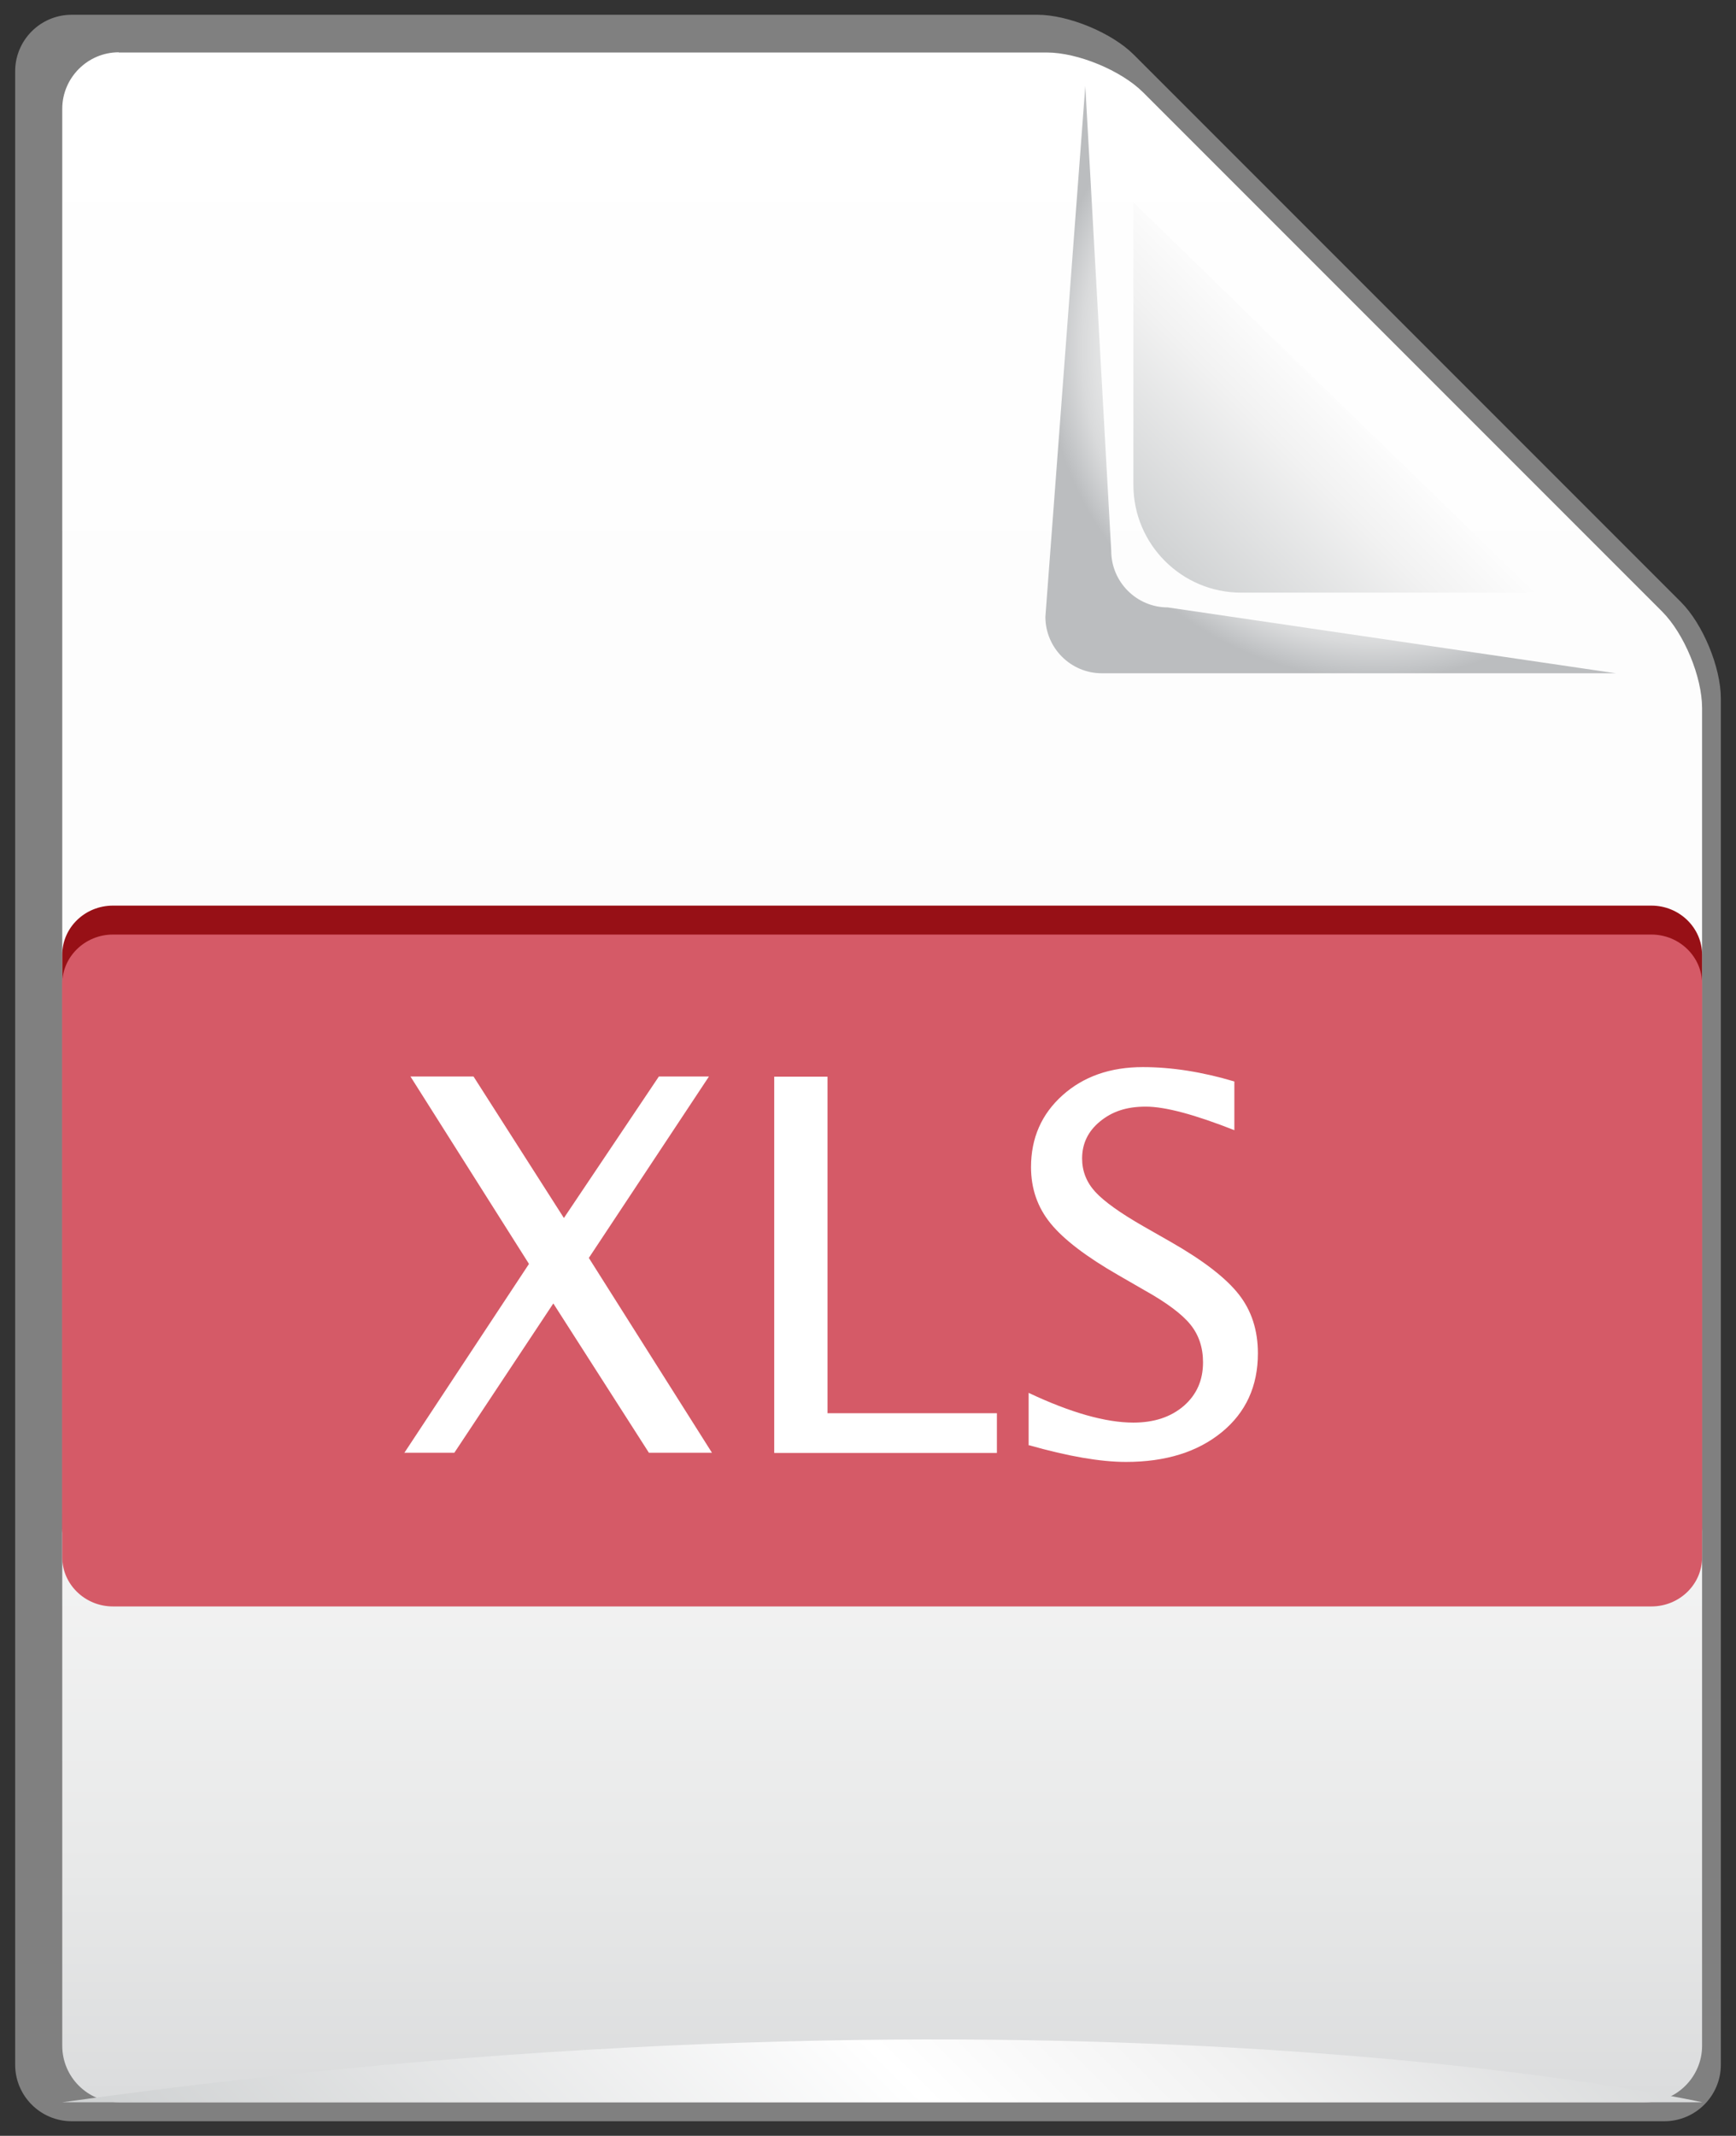
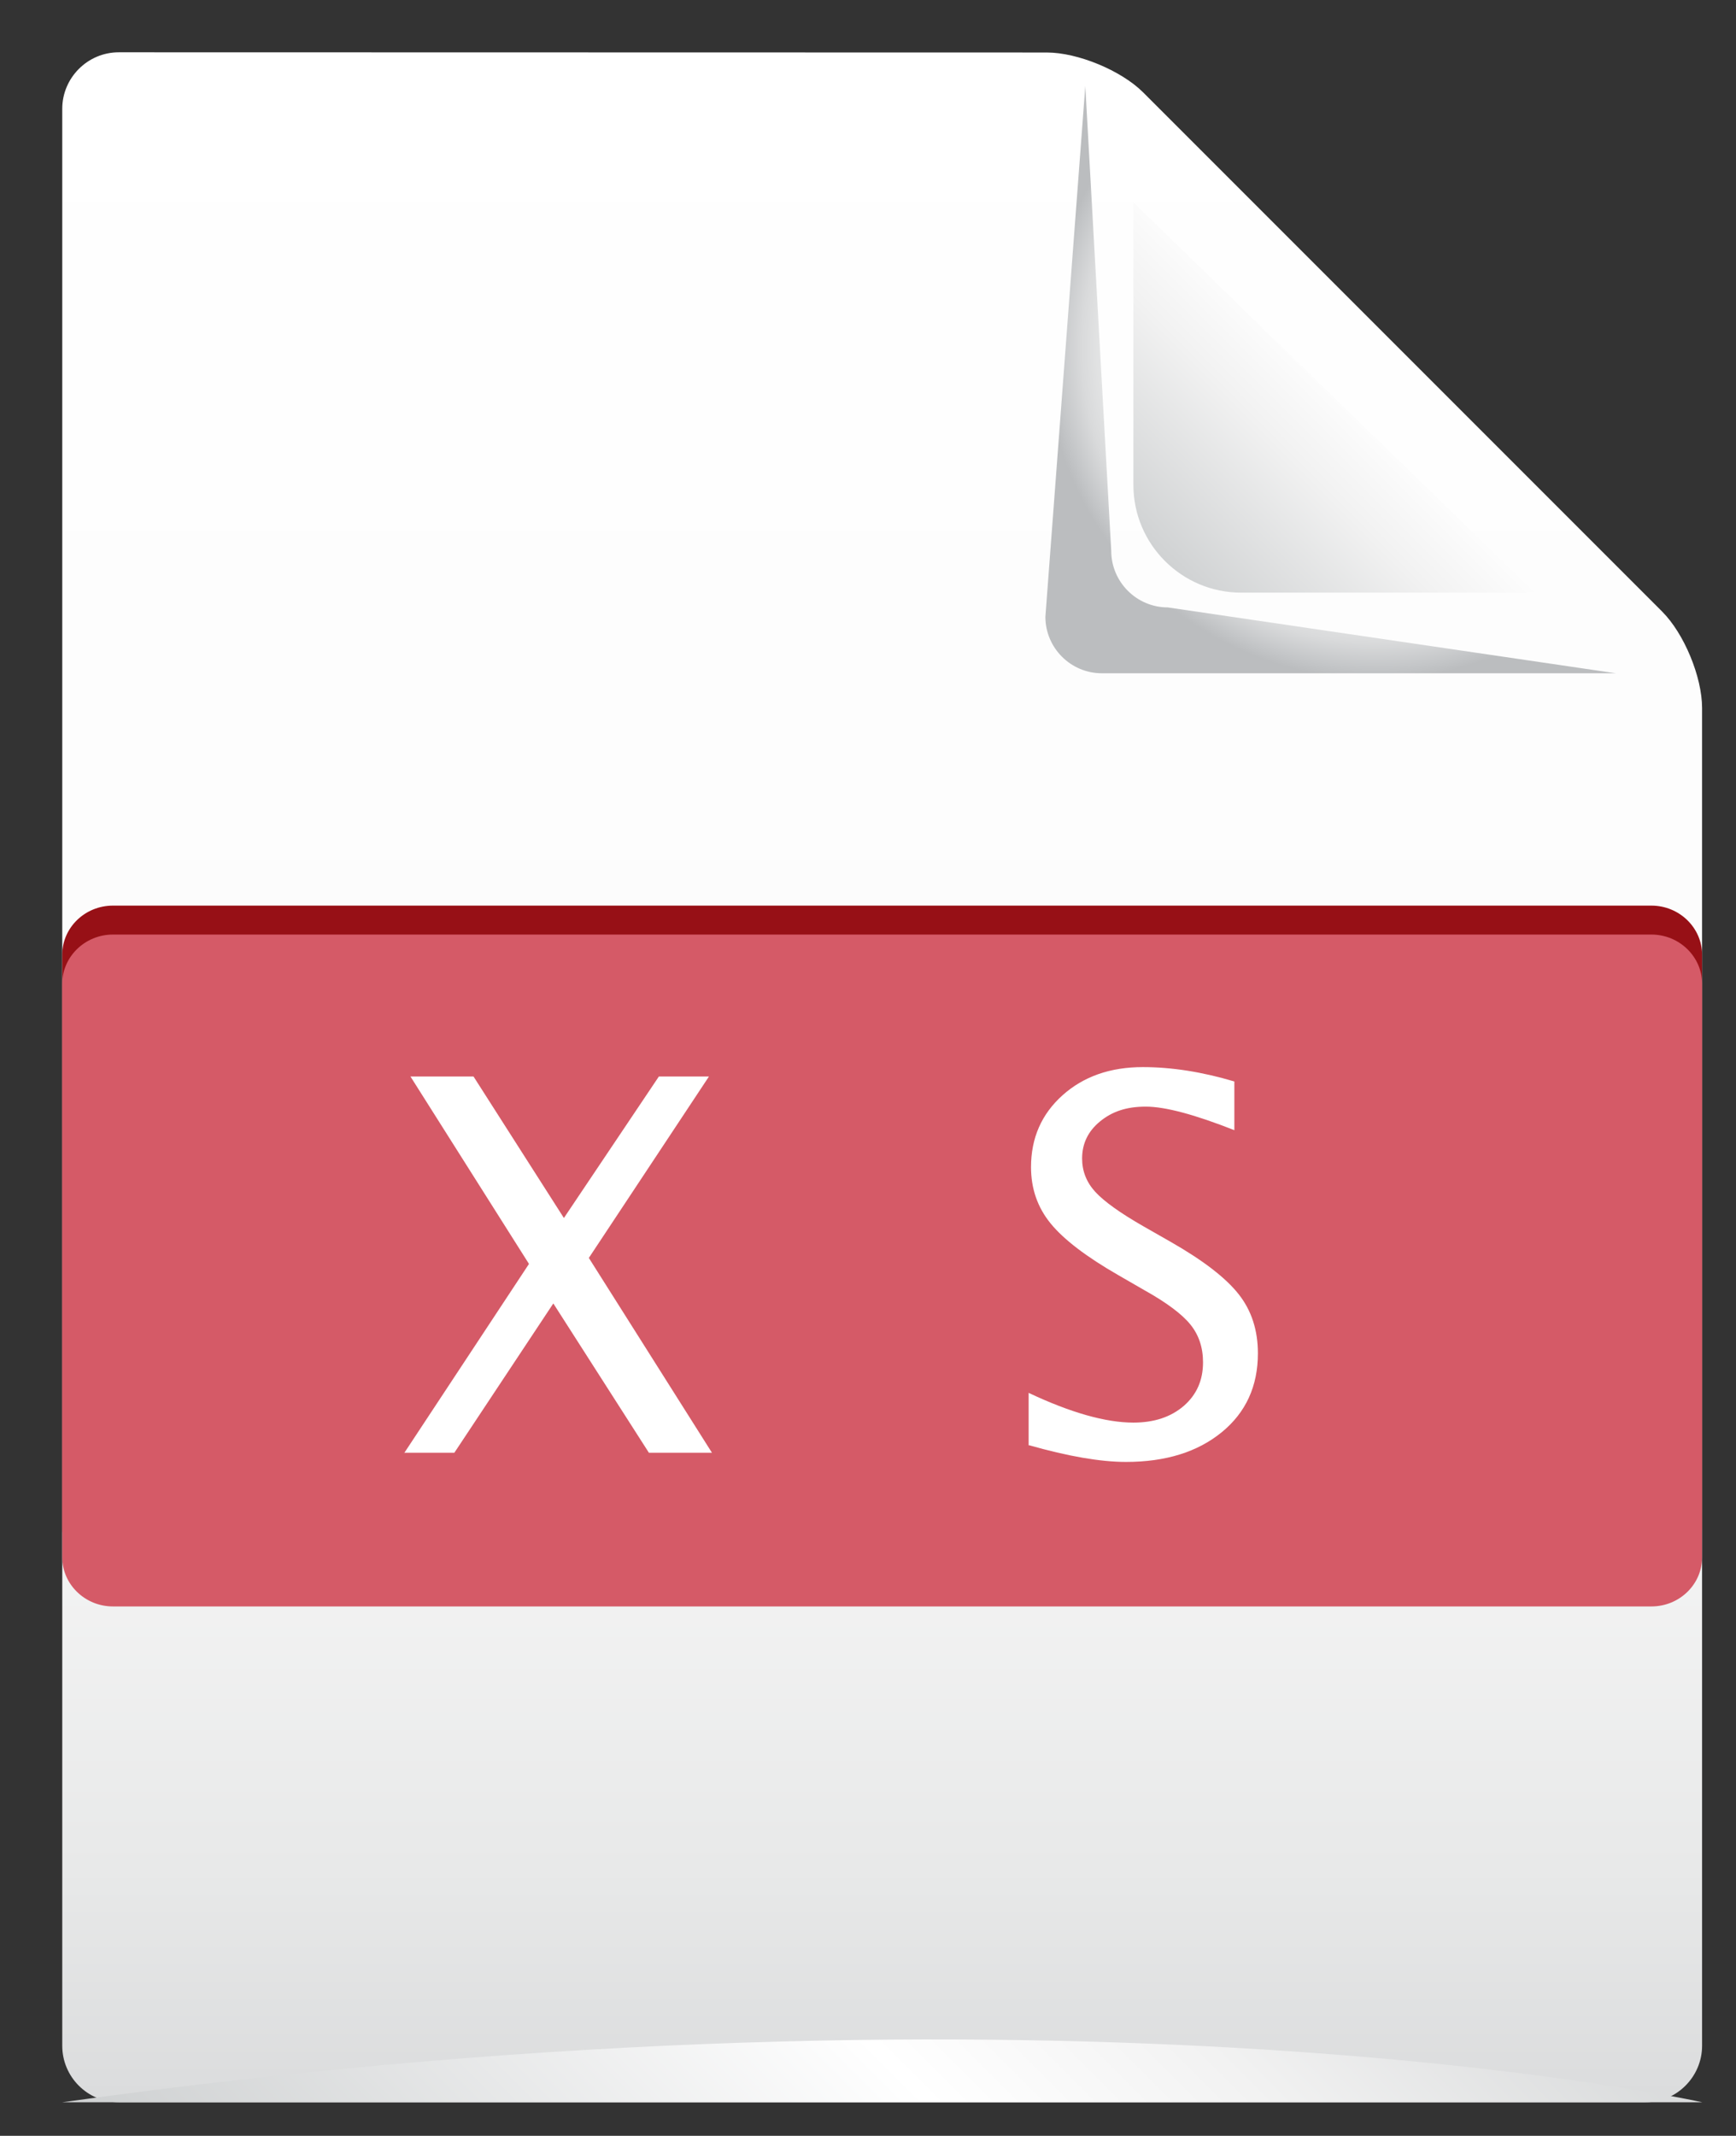
<svg xmlns="http://www.w3.org/2000/svg" id="Layer_1" data-name="Layer 1" viewBox="0 0 87 107">
  <rect x="0" y="0" width="87" height="107" fill="#333333" stroke="none" />
  <defs>
    <linearGradient id="linear-gradient" x1="416.77" y1="-314.39" x2="416.77" y2="-219.85" gradientTransform="translate(-408.53 344.59) scale(1.09)" gradientUnits="userSpaceOnUse">
      <stop offset="0" stop-color="#fff" />
      <stop offset=".48" stop-color="#fcfcfc" />
      <stop offset=".71" stop-color="#f5f5f5" />
      <stop offset=".89" stop-color="#e8e9e9" />
      <stop offset="1" stop-color="#dbdcdd" />
    </linearGradient>
    <linearGradient id="linear-gradient-2" x1="-213.45" y1="132.29" x2="-205.15" y2="123.99" gradientTransform="translate(-164.87 163.49) rotate(-180) scale(1.09)" gradientUnits="userSpaceOnUse">
      <stop offset="0" stop-color="#fff" />
      <stop offset=".35" stop-color="#f2f2f2" />
      <stop offset="1" stop-color="#d0d2d3" />
      <stop offset="1" stop-color="#d0d2d3" />
    </linearGradient>
    <radialGradient id="radial-gradient" cx="438.03" cy="-300.11" fx="438.03" fy="-300.11" r="15.17" gradientTransform="translate(-408.53 344.59) scale(1.09)" gradientUnits="userSpaceOnUse">
      <stop offset="0" stop-color="#fff" />
      <stop offset=".49" stop-color="#fdfdfd" />
      <stop offset=".66" stop-color="#f6f6f6" />
      <stop offset=".79" stop-color="#eaebeb" />
      <stop offset=".89" stop-color="#d9dadb" />
      <stop offset=".97" stop-color="#c3c5c7" />
      <stop offset="1" stop-color="#bbbdbf" />
    </radialGradient>
    <linearGradient id="linear-gradient-3" x1="397.86" y1="-201.34" x2="438.11" y2="-241.6" gradientTransform="translate(-408.53 344.59) scale(1.09)" gradientUnits="userSpaceOnUse">
      <stop offset="0" stop-color="#d0d2d3" />
      <stop offset=".47" stop-color="#fff" />
      <stop offset=".66" stop-color="#f2f2f2" />
      <stop offset="1" stop-color="#d0d2d3" />
      <stop offset="1" stop-color="#d0d2d3" />
    </linearGradient>
  </defs>
  <g>
-     <path d="m3.59.74C2.03.74.76,2.01.76,3.57v99.87c0,1.56,1.27,2.83,2.83,2.83h79.82c1.56,0,2.83-1.27,2.83-2.83V34.99c0-1.56-.9-3.73-2-4.83L56.82,2.74c-1.1-1.1-3.28-2-4.83-2H3.59Z" style="fill: gray;" />
-     <path d="m5.95,2.62c-1.56,0-2.83,1.28-2.83,2.83v97.04c0,1.56,1.27,2.83,2.83,2.83h76.52c1.56,0,2.83-1.28,2.83-2.83V35.47c0-1.56-.9-3.73-2-4.83L57.29,4.63c-1.1-1.1-3.28-2-4.83-2H5.95Z" style="fill: url(#linear-gradient);" />
+     <path d="m5.95,2.62c-1.56,0-2.83,1.28-2.83,2.83v97.04c0,1.56,1.27,2.83,2.83,2.83h76.52c1.56,0,2.83-1.28,2.83-2.83V35.47c0-1.56-.9-3.73-2-4.83L57.29,4.63c-1.1-1.1-3.28-2-4.83-2Z" style="fill: url(#linear-gradient);" />
    <path d="m56.8,10.14v14.15c0,2.98,2.42,5.4,5.4,5.4h14.71l-20.11-19.55Z" style="fill: url(#linear-gradient-2);" />
    <path d="m55.69,27.6l-1.3-23.29h0l-2,26.59c0,1.56,1.27,2.83,2.83,2.83h25.76l-22.46-3.3c-1.56,0-2.83-1.28-2.83-2.83Z" style="fill: url(#radial-gradient);" />
    <path d="m3.12,105.32h82.19s-31.74-7.08-82.19,0Z" style="fill: url(#linear-gradient-3);" />
  </g>
  <path d="m85.3,76.57c0,1.35-1.14,2.46-2.54,2.46H5.66c-1.4,0-2.54-1.11-2.54-2.46v-28.74c0-1.36,1.14-2.46,2.54-2.46h77.1c1.4,0,2.54,1.11,2.54,2.46v28.74Z" style="fill: #971016;" />
  <path d="m85.3,78.02c0,1.36-1.14,2.46-2.54,2.46H5.66c-1.4,0-2.54-1.11-2.54-2.46v-28.74c0-1.35,1.14-2.46,2.54-2.46h77.1c1.4,0,2.54,1.11,2.54,2.46v28.74Z" style="fill: #d55a67;" />
  <g>
    <path d="m20.26,72.79l6.25-9.47-5.94-9.39h3.16l4.53,7.09,4.76-7.09h2.51l-6.02,9.09,6.17,9.76h-3.16l-4.79-7.48-4.96,7.48h-2.53Z" style="fill: #fff;" />
-     <path d="m38.8,72.79v-18.85h2.67v16.86h8.49v1.99h-11.16Z" style="fill: #fff;" />
    <path d="m51.55,72.43v-2.65c2.12,1,3.87,1.49,5.25,1.49,1.04,0,1.88-.28,2.53-.84.64-.56.96-1.28.96-2.18,0-.74-.21-1.37-.63-1.89-.42-.52-1.19-1.1-2.32-1.73l-1.3-.75c-1.6-.92-2.73-1.78-3.39-2.59-.66-.81-.98-1.75-.98-2.82,0-1.46.53-2.66,1.58-3.6,1.05-.94,2.39-1.41,4.02-1.41,1.45,0,2.98.24,4.59.72v2.44c-1.98-.78-3.46-1.18-4.44-1.18s-1.69.25-2.29.74c-.6.49-.9,1.11-.9,1.86,0,.63.22,1.19.66,1.67.44.48,1.25,1.06,2.42,1.73l1.35.77c1.63.93,2.76,1.8,3.41,2.62.65.82.97,1.81.97,2.97,0,1.64-.6,2.96-1.81,3.95-1.21.99-2.81,1.49-4.8,1.49-1.28,0-2.9-.28-4.87-.84Z" style="fill: #fff;" />
  </g>
</svg>